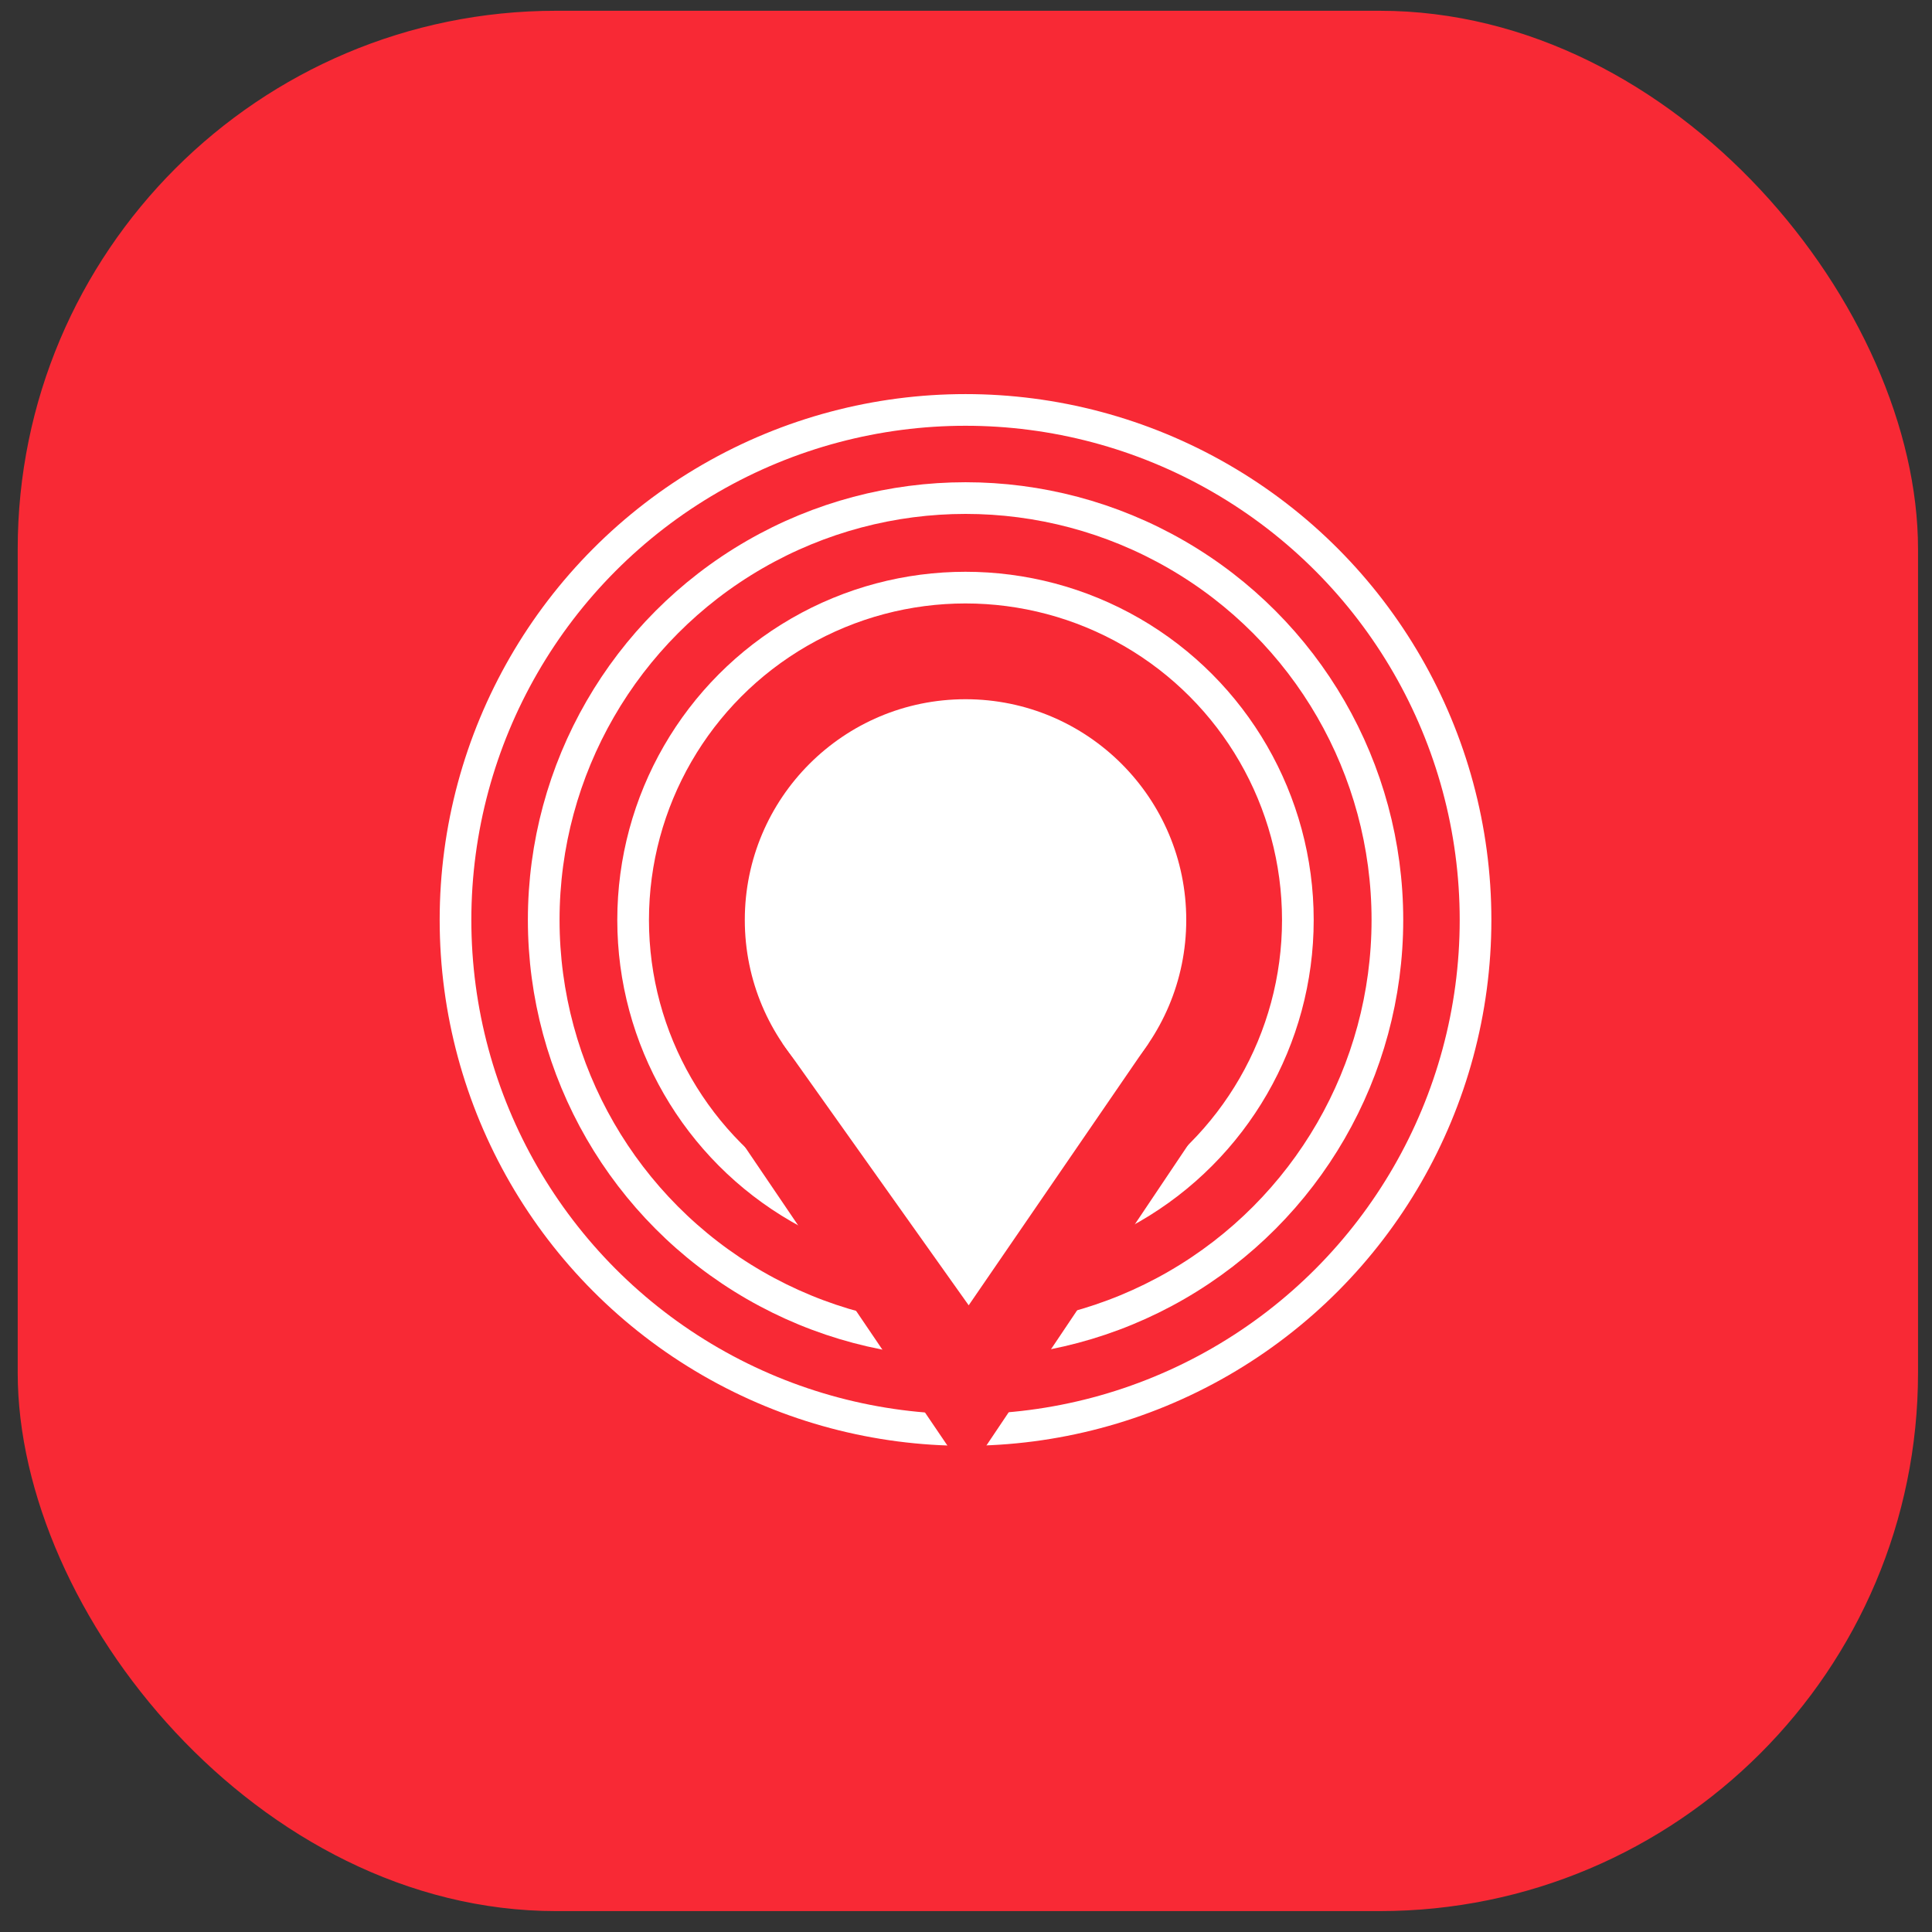
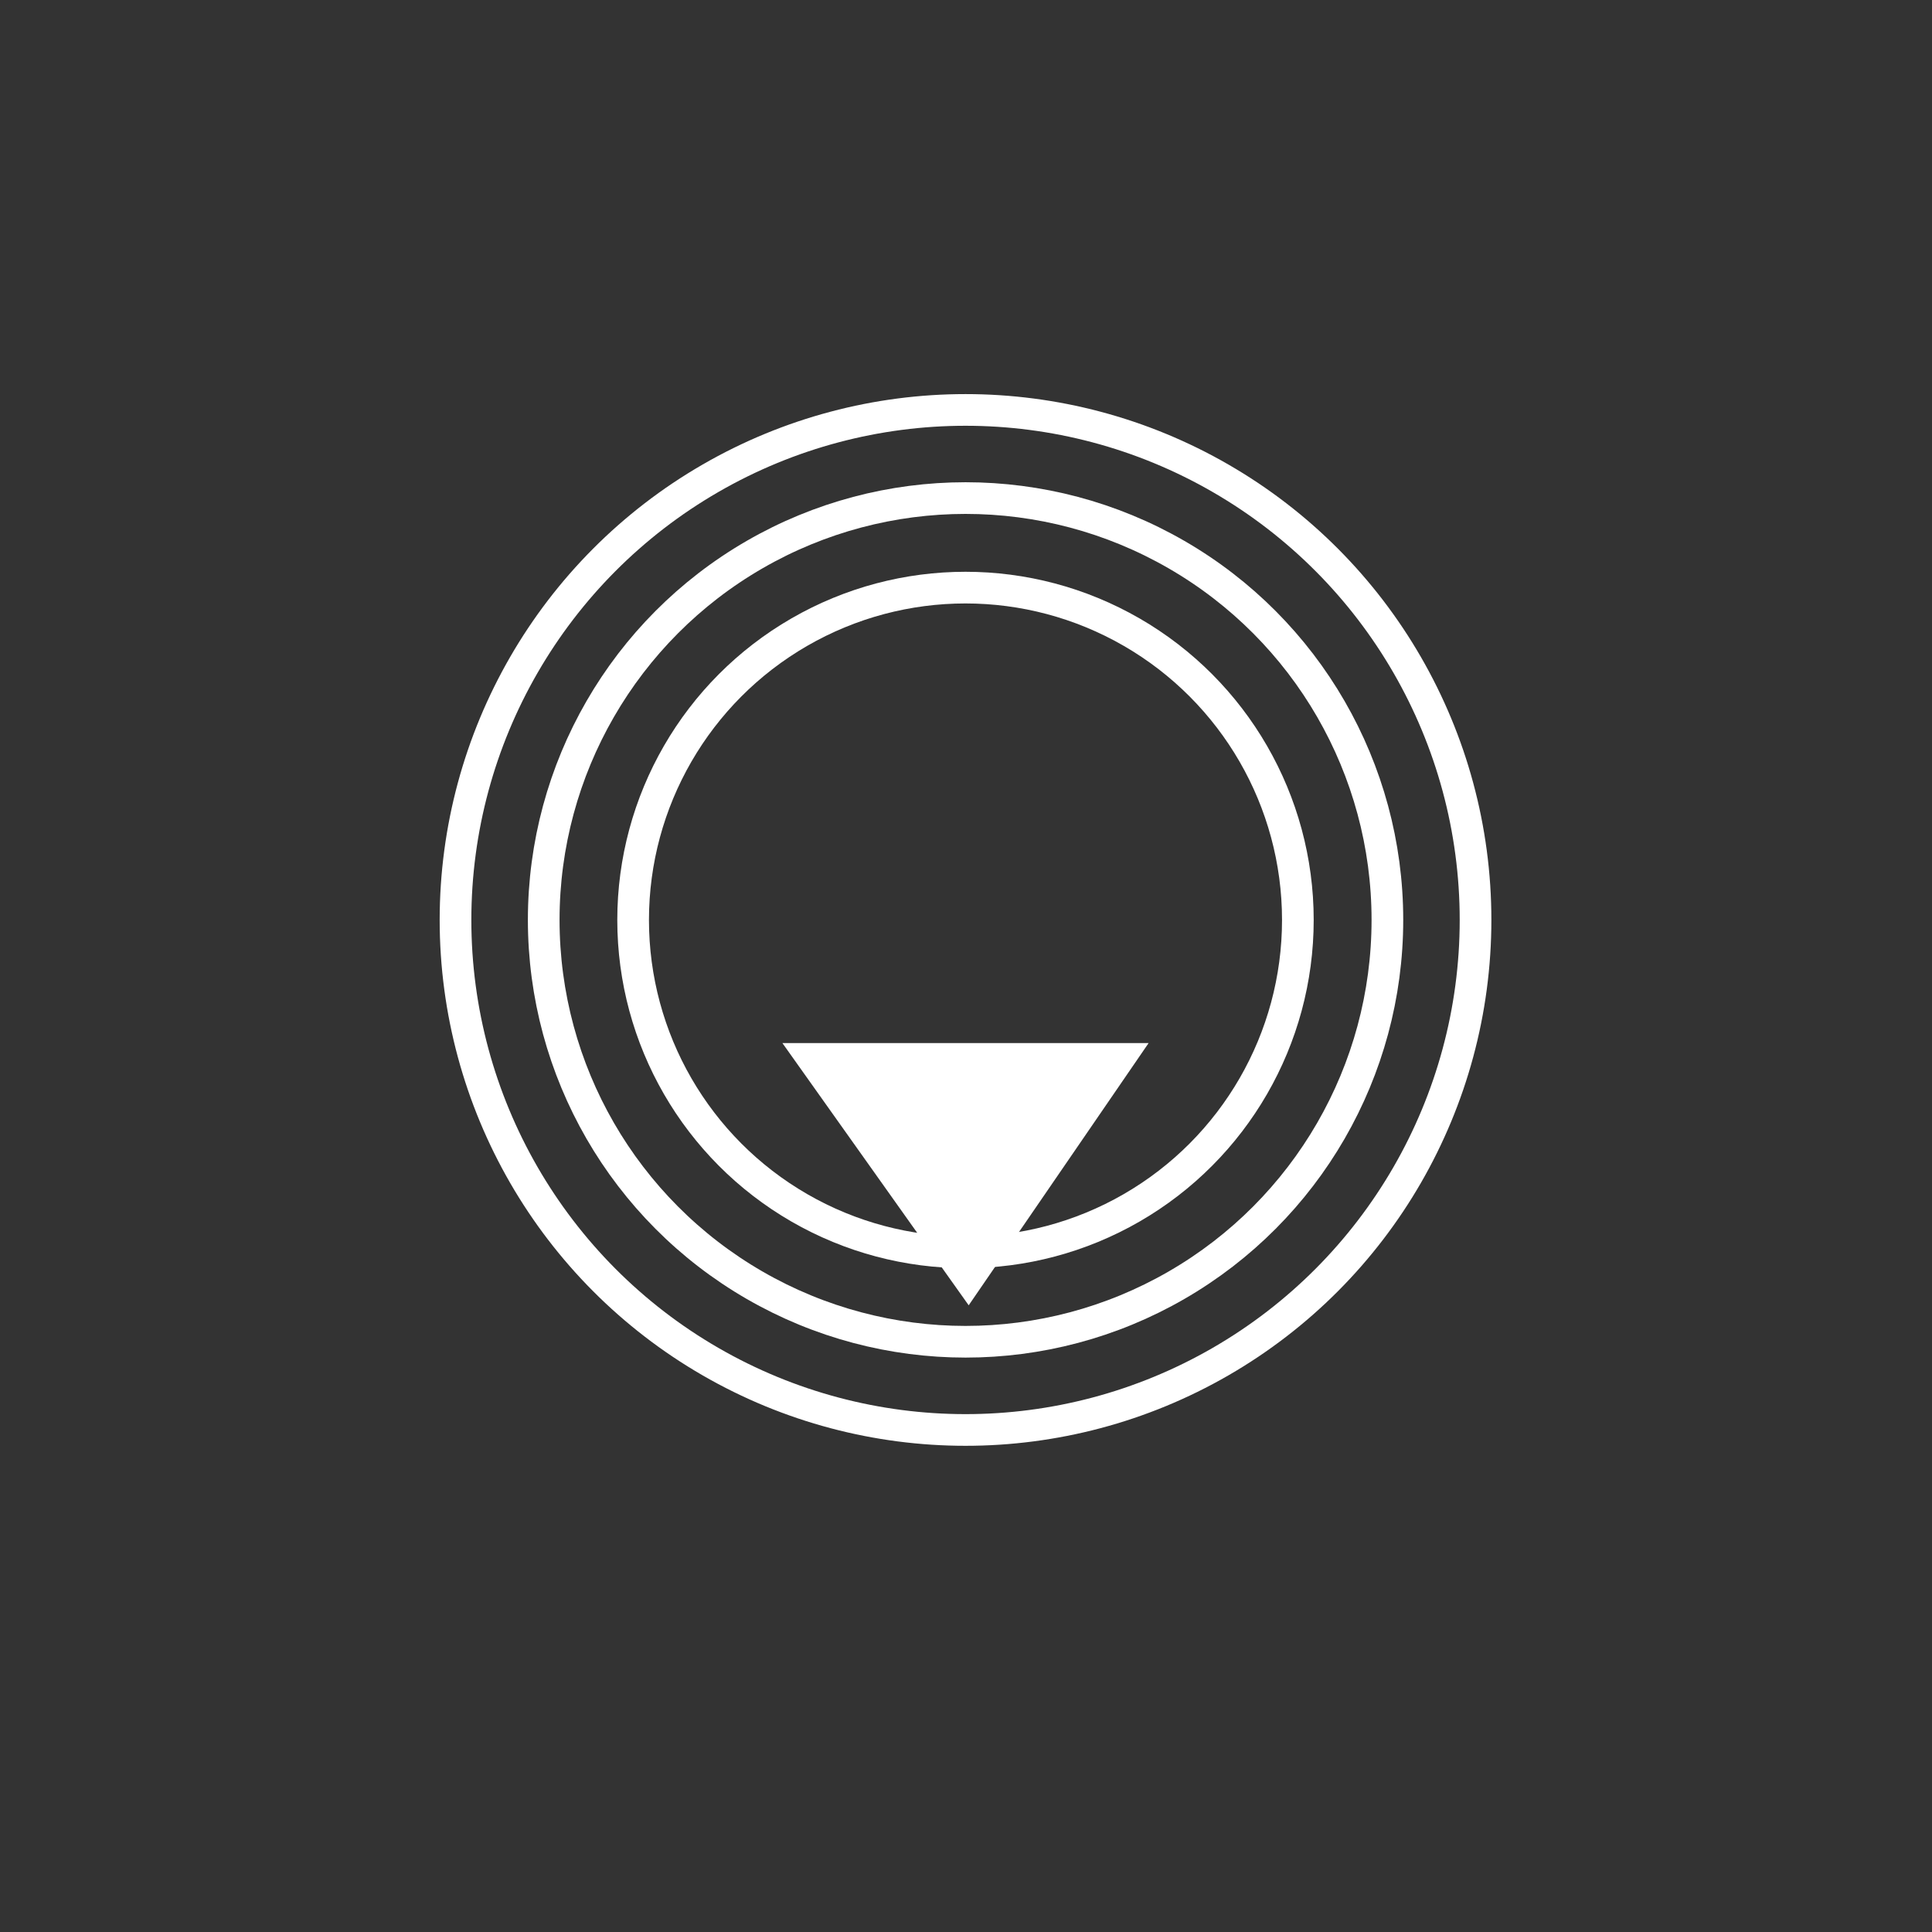
<svg xmlns="http://www.w3.org/2000/svg" width="61" height="61" viewBox="0 0 61 61" fill="none">
  <rect x="0" y="0" width="61" height="61" fill="#333333" stroke="none" />
-   <rect x="0.559" y="0.34" width="60" height="60" rx="17" fill="#F82935" />
  <circle cx="11.195" cy="11.195" r="10.494" transform="matrix(1 8.74228e-08 8.74228e-08 -1 19.289 40.242)" stroke="white" strokeWidth="1.404" />
  <circle cx="14.021" cy="14.021" r="13.319" transform="matrix(1 8.74228e-08 8.74228e-08 -1 16.465 43.066)" stroke="white" strokeWidth="1.404" />
  <circle cx="16.805" cy="16.805" r="16.103" transform="matrix(1 8.74228e-08 8.74228e-08 -1 13.68 45.851)" stroke="white" strokeWidth="1.404" />
-   <path d="M30.531 46.553L22.501 34.708L38.48 34.708L30.531 46.553Z" fill="#F82935" />
-   <circle cx="6.969" cy="6.969" r="6.969" transform="matrix(1 8.74228e-08 8.74228e-08 -1 23.516 36.015)" fill="white" />
  <path d="M24.703 32.933L30.585 41.213L36.266 32.933L24.703 32.933Z" fill="white" />
</svg>